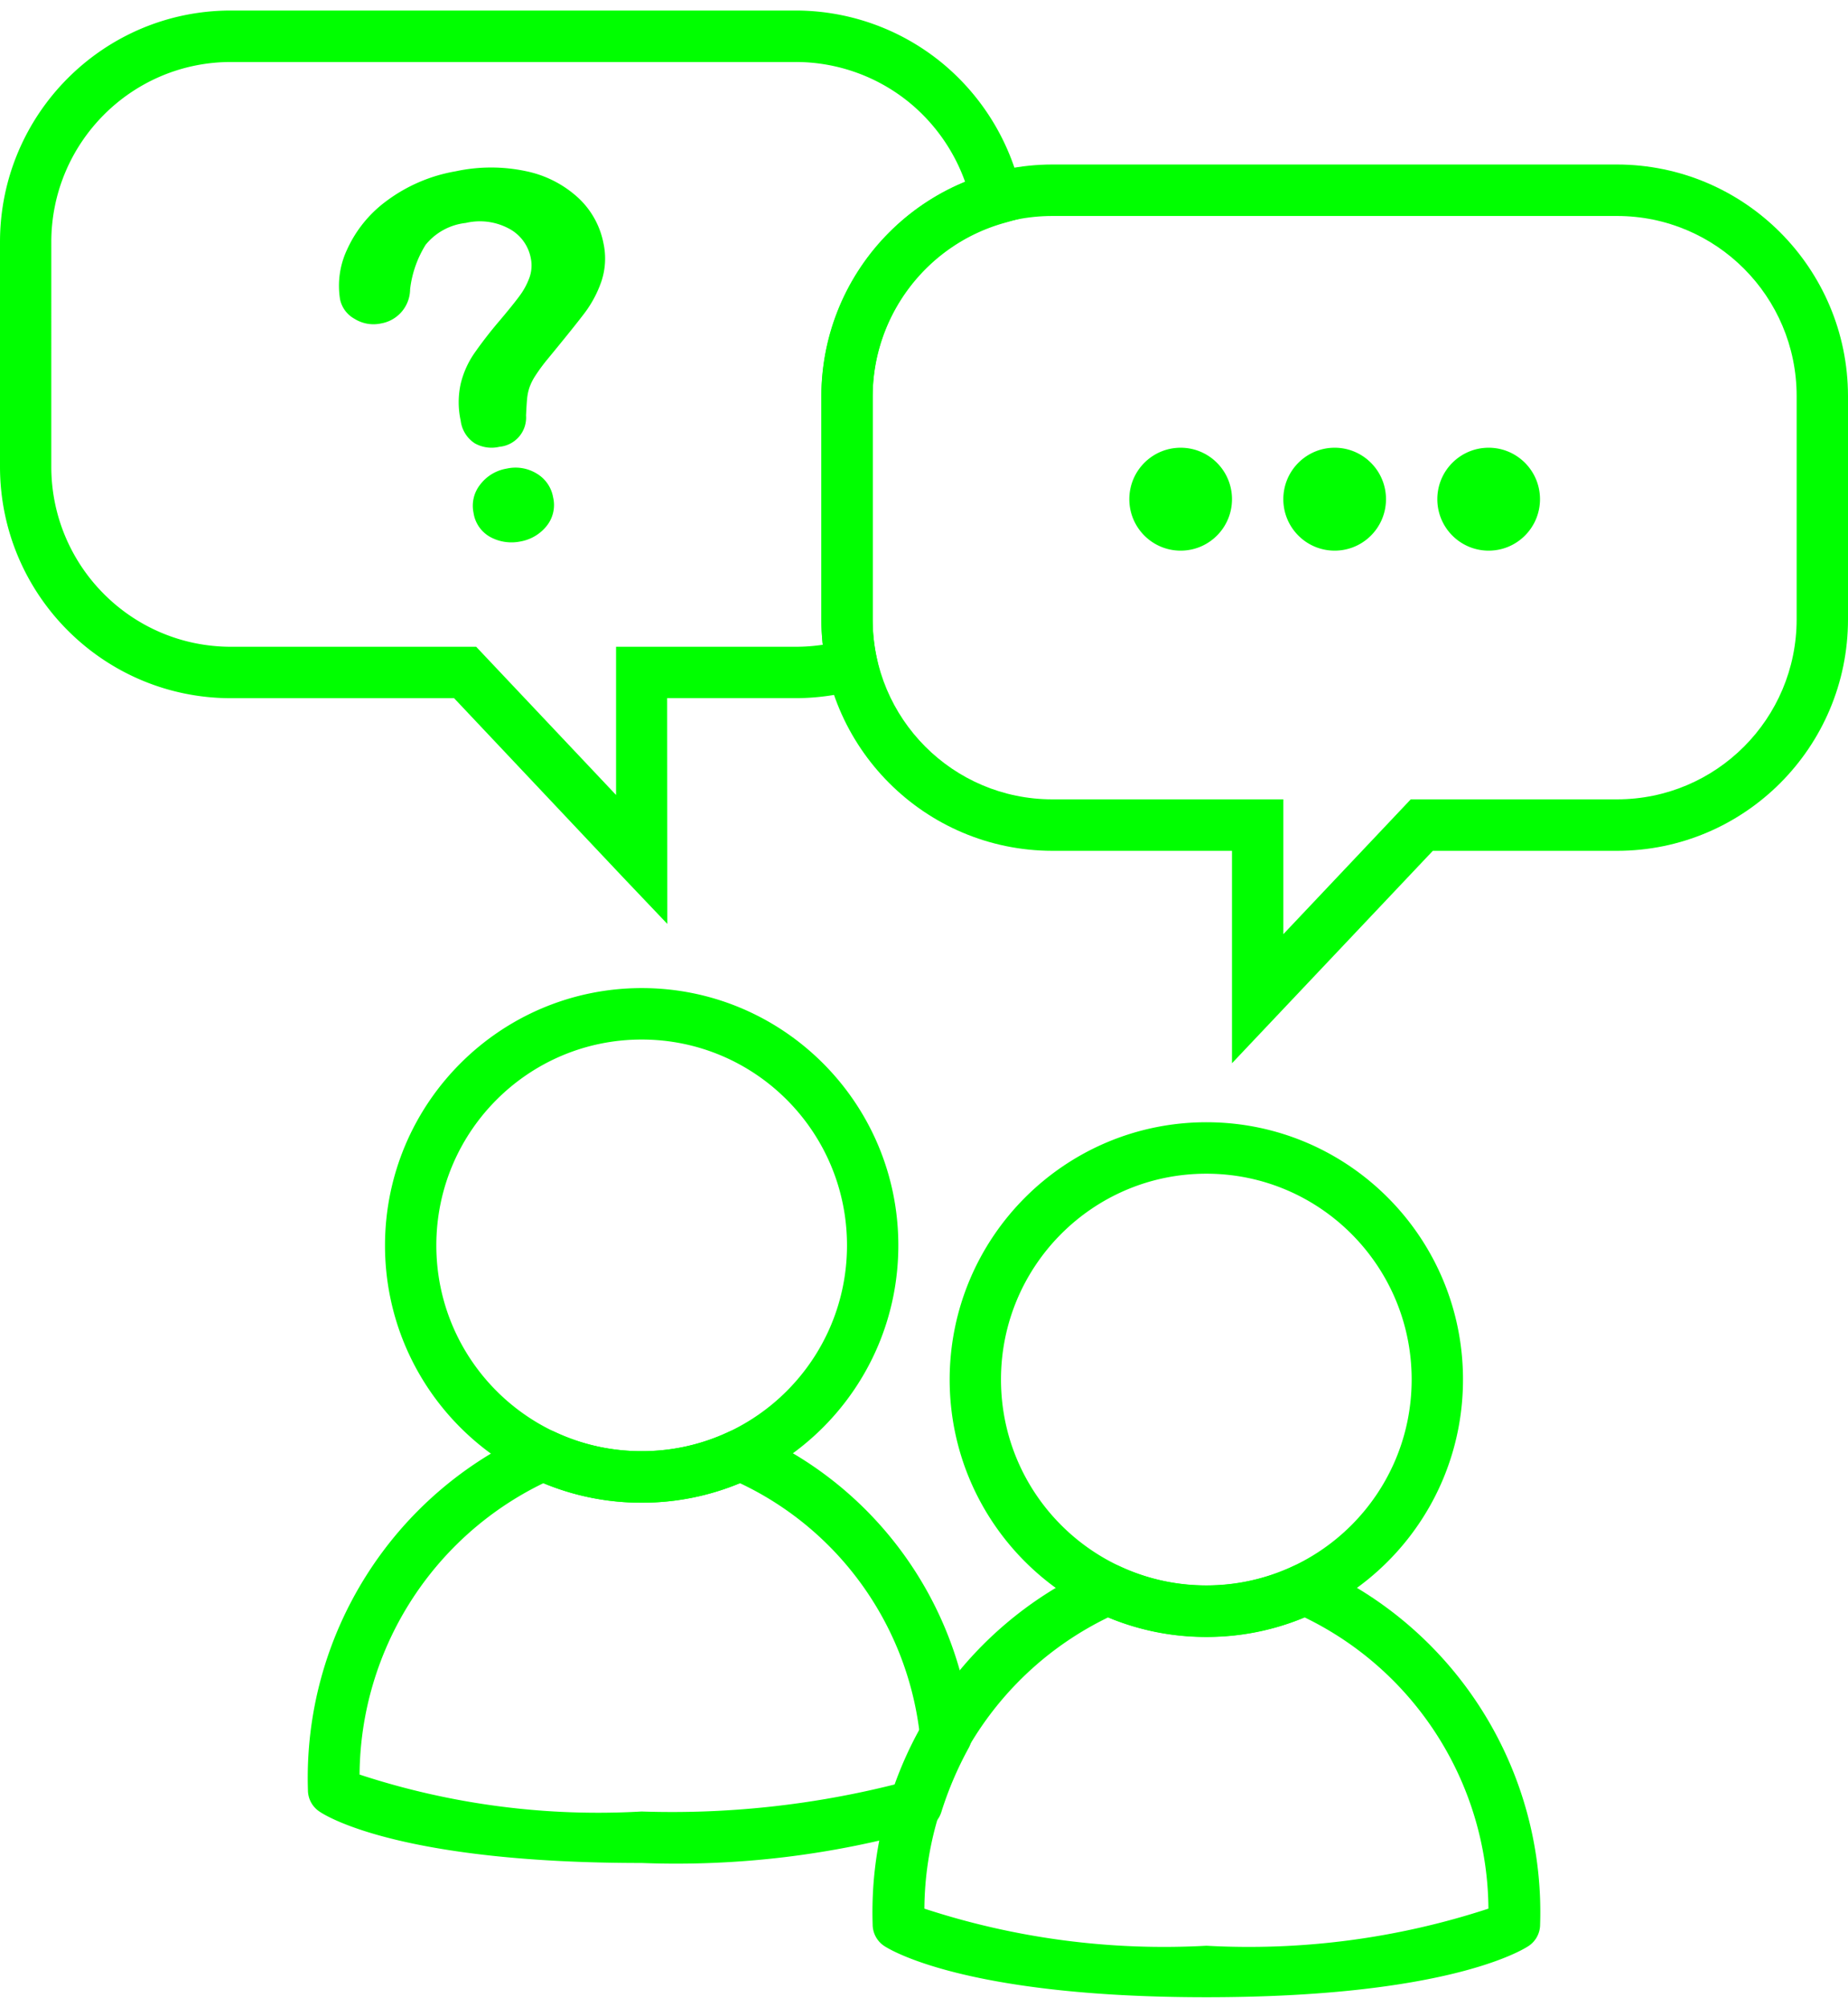
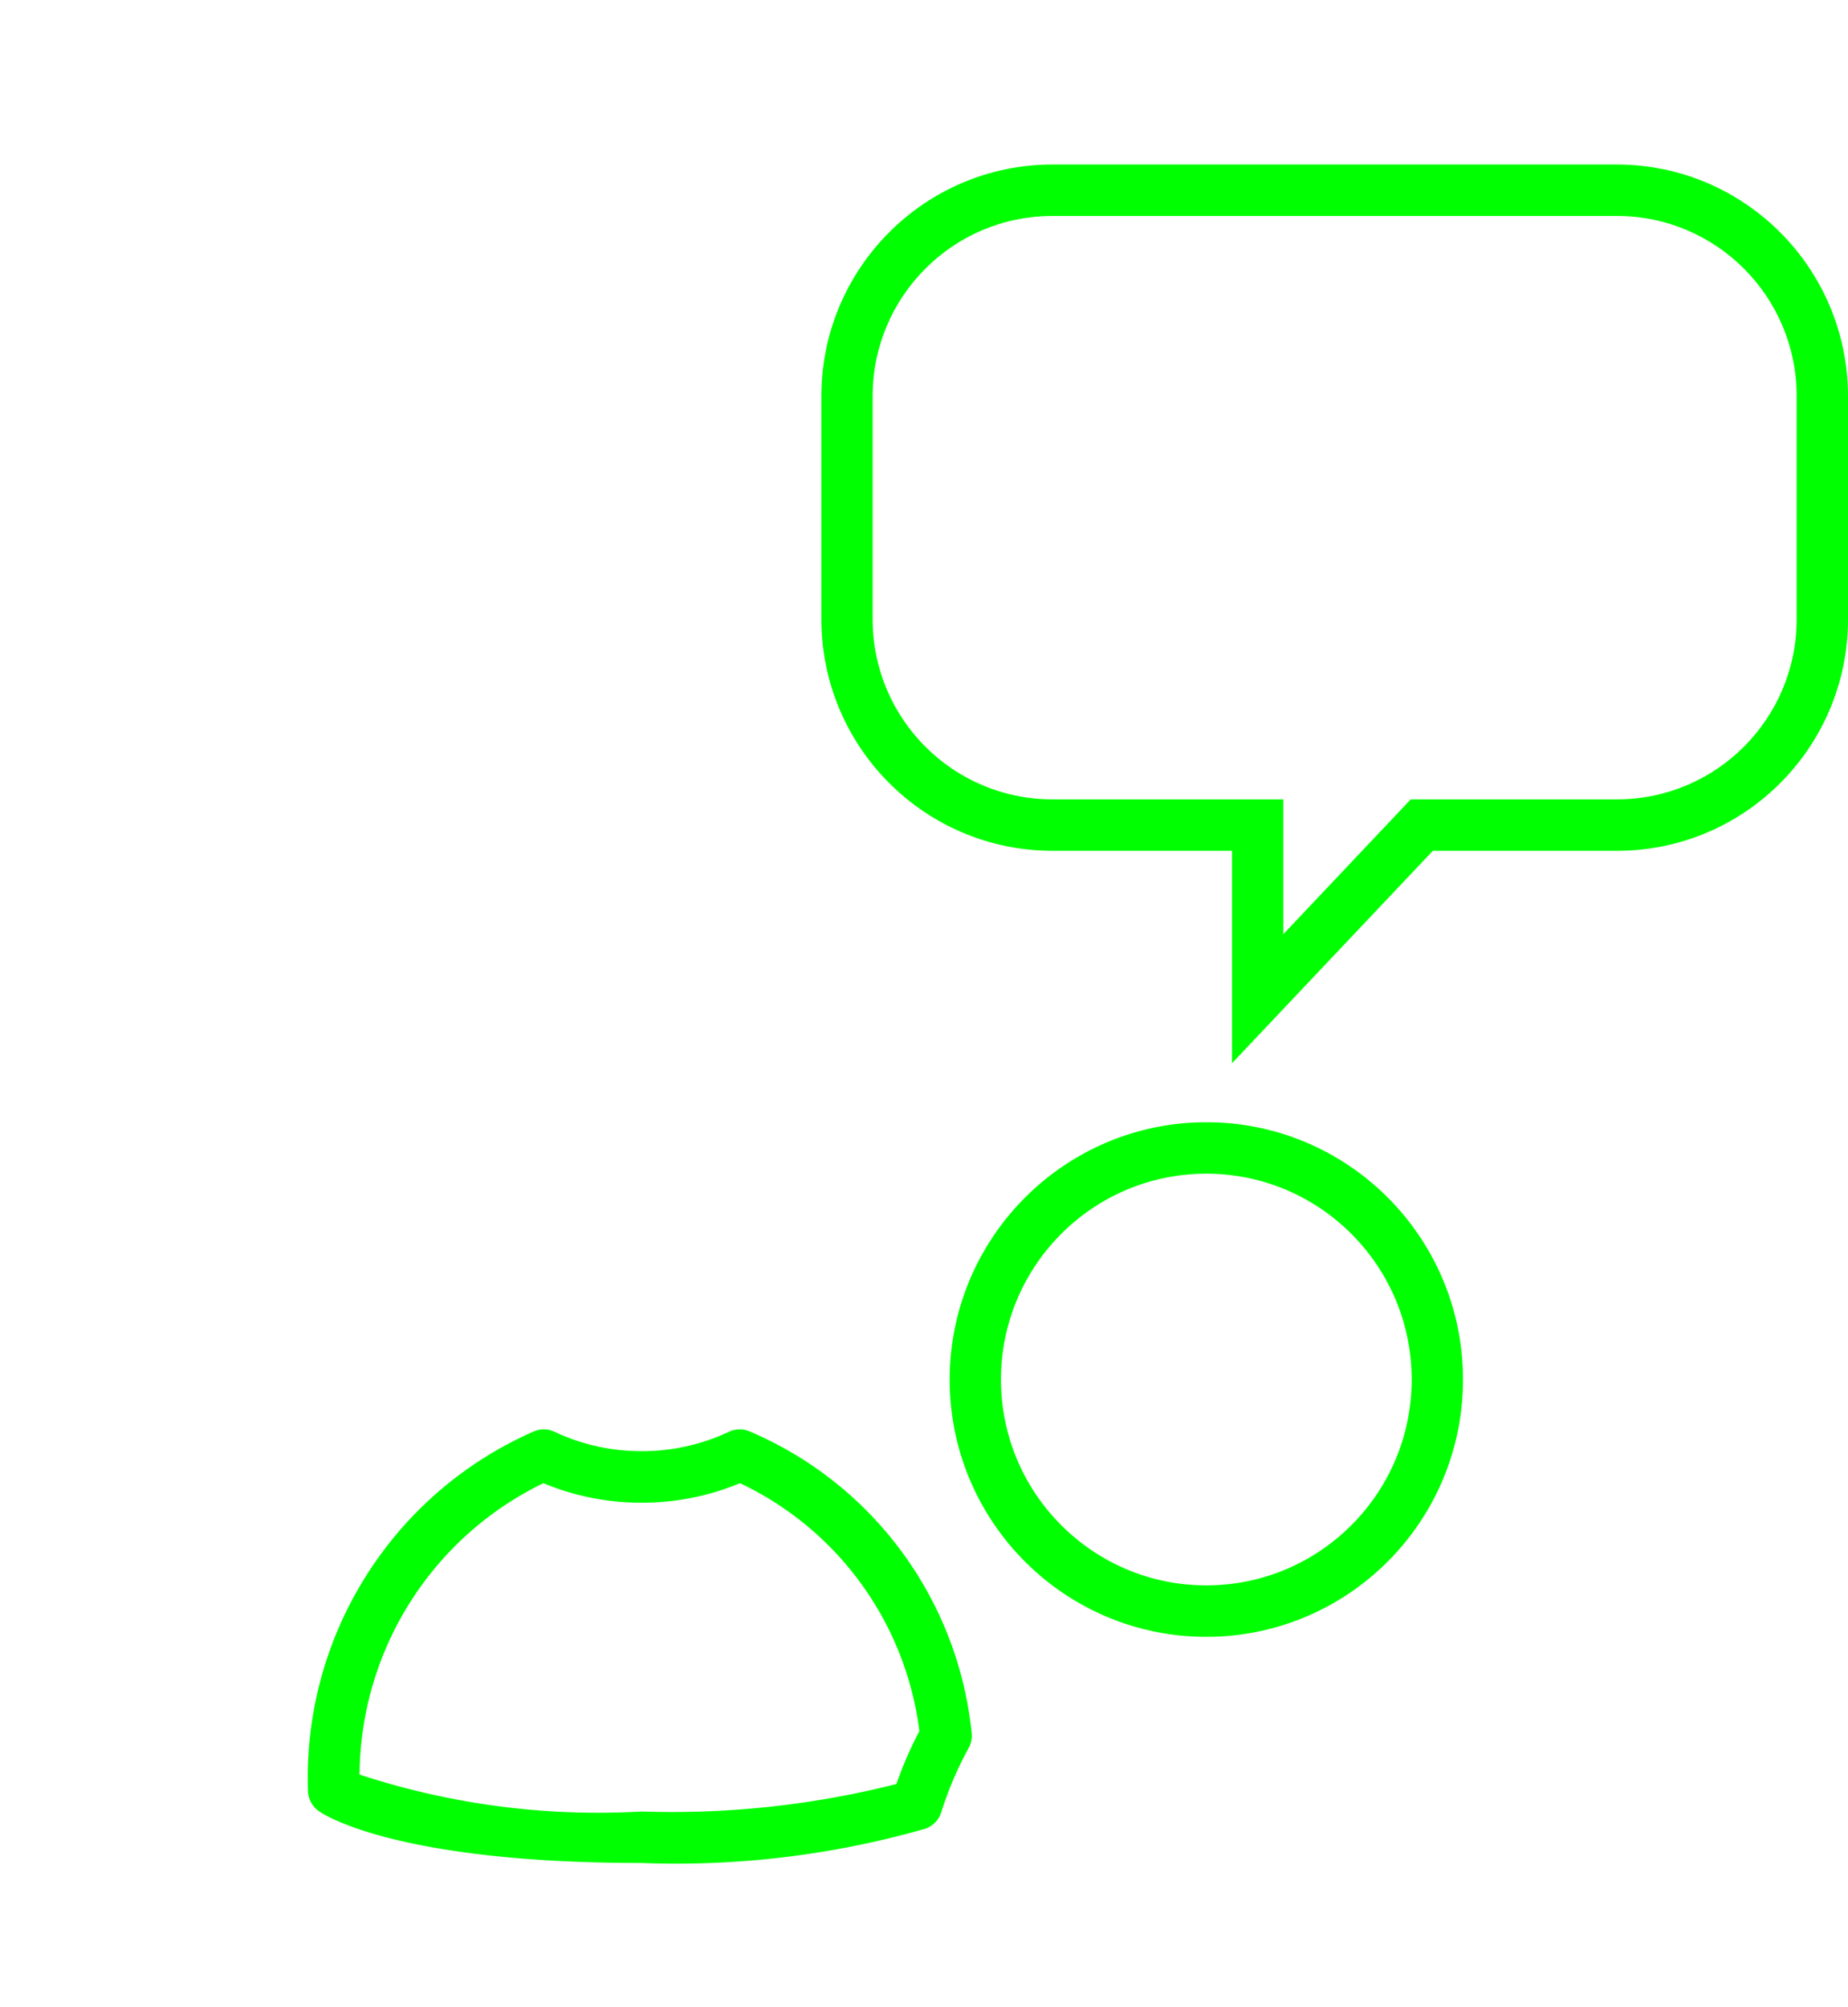
<svg xmlns="http://www.w3.org/2000/svg" xml:space="preserve" width="339" height="368" overflow="hidden">
  <g fill="#0F0">
    <path d="M221.29 205.782c26.003 0 47.083 21.123 47.083 47.18 0 26.056-21.08 47.18-47.083 47.18-26.004 0-47.083-21.124-47.083-47.18.03-26.044 21.092-47.149 47.083-47.18Zm0 84.923c20.802 0 37.666-16.898 37.666-37.743 0-20.846-16.864-37.744-37.666-37.744-20.803 0-37.667 16.898-37.667 37.744 0 20.845 16.864 37.743 37.667 37.743Zm-103.6 50.906c-43.75 0-57.66-8.437-59.1-9.44a4.711 4.711 0 0 1-2.1-3.917c-.92-28.418 15.56-54.502 41.57-65.835a4.61 4.61 0 0 1 3.68.13 37.209 37.209 0 0 0 15.95 3.548c5.54.02 11-1.193 16.01-3.548a4.612 4.612 0 0 1 3.68-.13c22.64 9.56 38.29 30.713 40.85 55.193a4.678 4.678 0 0 1-.54 2.916 64.618 64.618 0 0 0-5.02 11.774 4.701 4.701 0 0 1-2.99 3.046 166.27 166.27 0 0 1-51.99 6.263Zm-51.73-16.213a140.22 140.22 0 0 0 51.73 6.774 167.68 167.68 0 0 0 46.74-5.04 72.657 72.657 0 0 1 4.22-9.71c-2.49-19.8-14.9-36.956-32.91-45.453a46.654 46.654 0 0 1-18.04 3.577 46.556 46.556 0 0 1-18.02-3.577c-20.46 9.91-33.54 30.602-33.72 53.389Z" />
-     <path d="M117.708 181.182c26.003 0 47.083 21.123 47.083 47.18 0 26.056-21.08 47.18-47.083 47.18-26.004 0-47.083-21.124-47.083-47.18.03-26.044 21.092-47.149 47.083-47.18Zm0 84.923c20.802 0 37.666-16.898 37.666-37.743 0-20.846-16.864-37.744-37.666-37.744-20.803 0-37.667 16.898-37.667 37.744 0 20.845 16.864 37.743 37.667 37.743ZM62.386 54.919a15.565 15.565 0 0 1 1.291-9.172 22.638 22.638 0 0 1 7.224-8.896 29.598 29.598 0 0 1 12.682-5.44 30.862 30.862 0 0 1 12.878-.028 20.124 20.124 0 0 1 9.577 4.863 15.331 15.331 0 0 1 4.664 8.368c.502 2.32.37 4.735-.381 6.986a21.018 21.018 0 0 1-3.017 5.711c-1.266 1.682-3.569 4.55-6.907 8.603a32.955 32.955 0 0 0-2.172 2.95 10.173 10.173 0 0 0-1.107 2.206 9.184 9.184 0 0 0-.41 1.887c-.067.615-.137 1.687-.212 3.214a5.375 5.375 0 0 1-4.87 5.754 6.288 6.288 0 0 1-4.524-.628 5.804 5.804 0 0 1-2.595-4.175 15.761 15.761 0 0 1 0-6.73 16.752 16.752 0 0 1 2.41-5.477 76.11 76.11 0 0 1 4.662-6.031c1.747-2.07 2.997-3.622 3.75-4.652a13.225 13.225 0 0 0 1.78-3.289 6.622 6.622 0 0 0 .265-3.579 7.764 7.764 0 0 0-4.054-5.468 11.283 11.283 0 0 0-7.871-1.015 11.041 11.041 0 0 0-7.376 4.013 19.755 19.755 0 0 0-2.843 8.139 6.413 6.413 0 0 1-5.27 6.265 6.578 6.578 0 0 1-4.963-.86 5.304 5.304 0 0 1-2.61-3.519Zm33.152 44.354a8.168 8.168 0 0 1-5.508-.753 6.067 6.067 0 0 1-3.167-4.507 6.238 6.238 0 0 1 1.217-5.149 7.69 7.69 0 0 1 4.87-2.938 7.435 7.435 0 0 1 5.51.916 6.294 6.294 0 0 1 2.999 4.328 6.124 6.124 0 0 1-1.23 5.334 7.878 7.878 0 0 1-4.69 2.77Z" />
-     <path d="m122.41 169.411-8.13-8.547-30.98-32.837H42.37C18.97 128.027 0 109.007 0 85.56V44.395C0 20.947 18.97 1.93 42.37 1.93h103.58c9.77.01 19.22 3.376 26.79 9.56a42.704 42.704 0 0 1 14.64 23.908l.94 4.329-4.26 1.202c-14.16 4.059-23.93 17.015-23.98 31.775v40.924c0 2.425.26 4.84.79 7.205l.94 4.349-4.27 1.222a42.56 42.56 0 0 1-11.61 1.614h-23.55ZM42.37 11.368c-18.2 0-32.96 14.79-32.96 33.027V85.57c0 18.237 14.76 33.027 32.96 33.027h44.98l25.66 27.176v-27.176h32.95c1.66 0 3.33-.12 4.97-.37a43.765 43.765 0 0 1-.25-4.58V72.703c.05-17.255 10.45-32.777 26.37-39.33a33.282 33.282 0 0 0-10.26-14.59 32.964 32.964 0 0 0-20.84-7.415ZM221.3 366.226c-44.88 0-58.6-9.049-59.16-9.44a4.74 4.74 0 0 1-2.06-3.898c-.92-28.408 15.56-54.501 41.58-65.834a4.697 4.697 0 0 1 3.68.13 37.22 37.22 0 0 0 15.96 3.547 37.22 37.22 0 0 0 15.96-3.547 4.697 4.697 0 0 1 3.68-.13c26.02 11.333 42.5 37.426 41.58 65.834 0 1.584-.79 3.067-2.12 3.948-1.47.962-15.52 9.39-59.1 9.39Zm-51.73-16.244a141.084 141.084 0 0 0 51.73 6.804 141.12 141.12 0 0 0 51.74-6.804c-.17-22.776-13.24-43.479-33.71-53.399a46.395 46.395 0 0 1-18.03 3.587 46.395 46.395 0 0 1-18.03-3.587c-20.46 9.92-33.54 30.623-33.7 53.4Zm56.428-258.446c0 5.211-4.216 9.436-9.416 9.436-5.201 0-9.417-4.225-9.417-9.436s4.216-9.436 9.417-9.436c5.2 0 9.416 4.225 9.416 9.436Zm28.25 0c0 5.211-4.216 9.436-9.416 9.436-5.201 0-9.417-4.225-9.417-9.436s4.216-9.436 9.417-9.436c5.2 0 9.416 4.225 9.416 9.436Zm28.25 0c0 5.211-4.216 9.436-9.416 9.436-5.201 0-9.417-4.225-9.417-9.436s4.216-9.436 9.417-9.436c5.2 0 9.416 4.225 9.416 9.436Z" />
    <path d="M226 194.963v-38.95h-32.96c-23.39-.03-42.35-19.019-42.37-42.457V72.633c.02-23.438 18.98-42.437 42.37-42.467h103.58c23.39.03 42.35 19.029 42.38 42.467v40.923c0 23.448-18.98 42.457-42.38 42.457h-33.78ZM193.04 39.605c-18.2 0-32.96 14.78-32.96 33.028v40.923c0 18.238 14.76 33.018 32.96 33.018h42.38v24.72l23.37-24.72h37.83c18.21 0 32.96-14.78 32.96-33.018V72.633c0-18.248-14.75-33.028-32.96-33.028Z" />
  </g>
</svg>